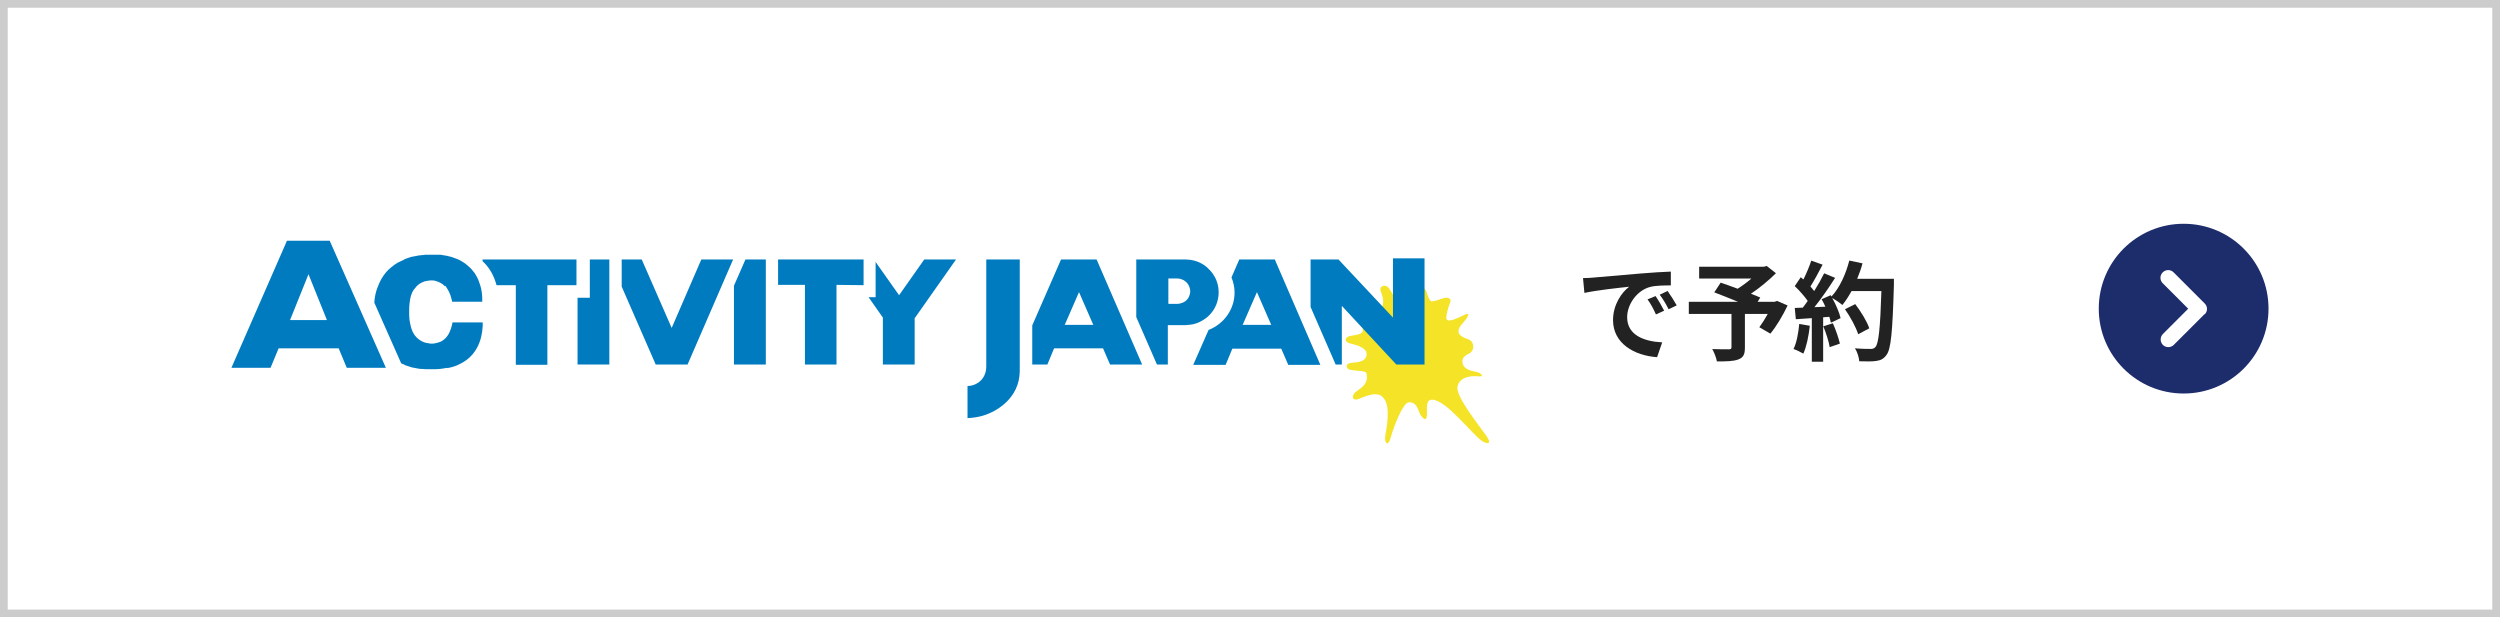
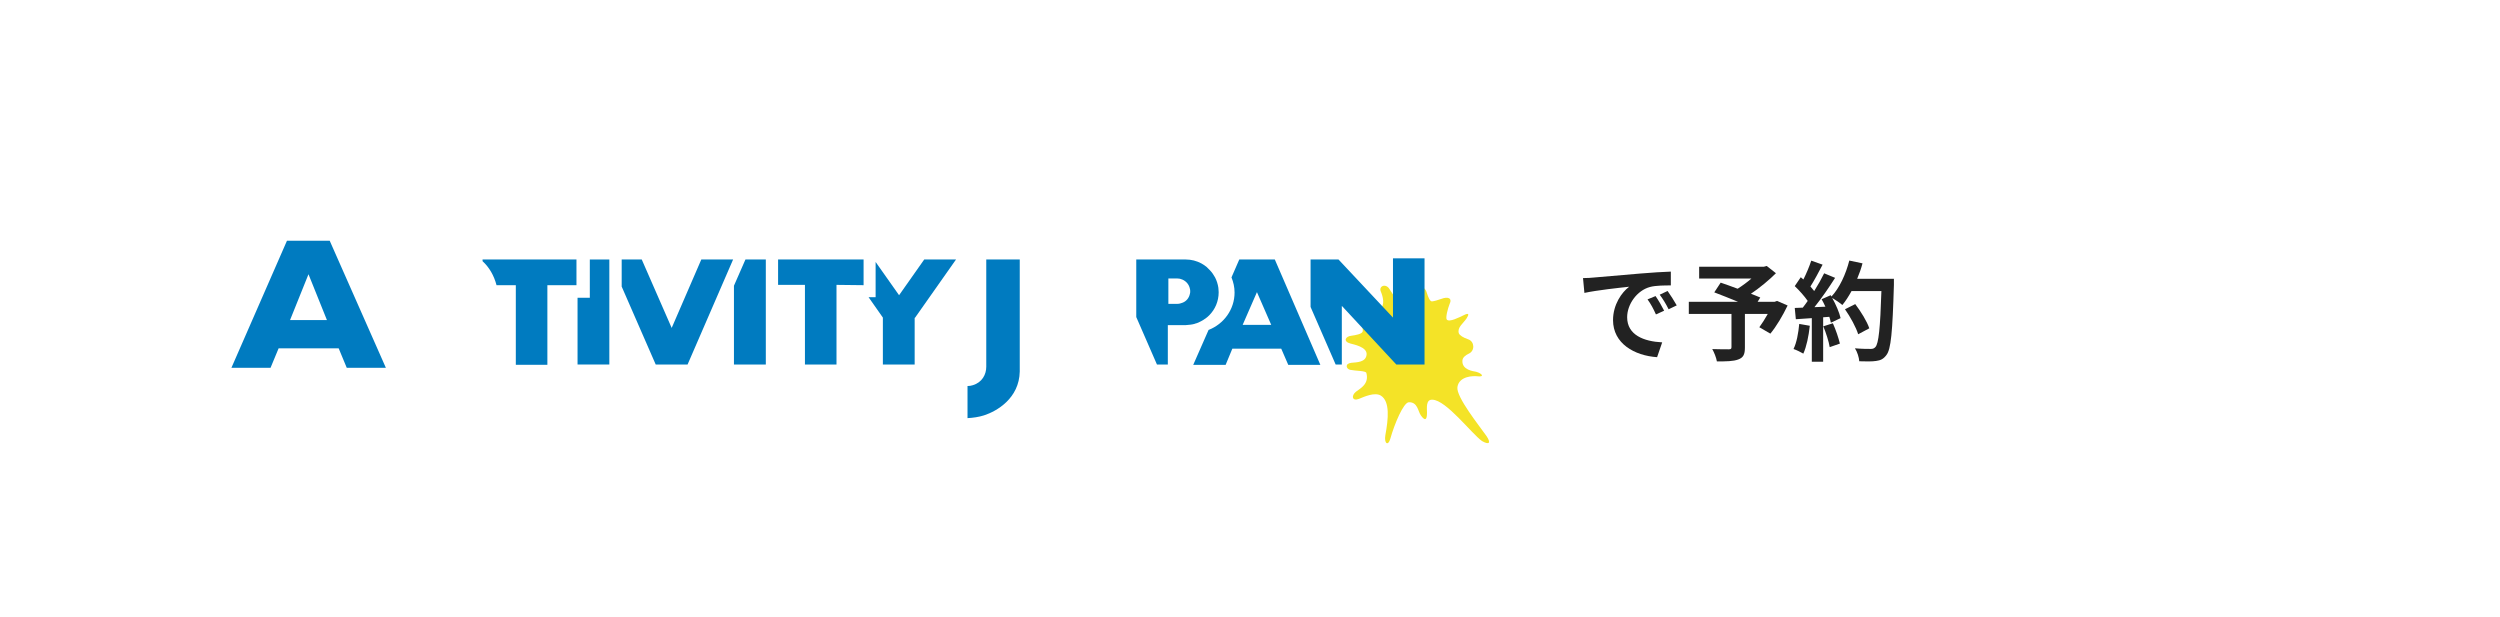
<svg xmlns="http://www.w3.org/2000/svg" id="_レイヤー_2" data-name="レイヤー 2" viewBox="0 0 324 80">
  <defs>
    <style>
      .cls-1 {
        fill: #fff;
      }

      .cls-2 {
        fill: #1d2c6b;
      }

      .cls-3 {
        fill: #007bc0;
      }

      .cls-4 {
        fill: #222;
      }

      .cls-5 {
        fill: #ccc;
      }

      .cls-6 {
        fill: #f4e327;
      }
    </style>
  </defs>
  <g id="_レイヤー_2-2" data-name=" レイヤー 2">
    <g>
-       <rect class="cls-1" width="324" height="80" />
-       <path class="cls-5" d="M323,1v78H1V1h322M324,0H0v80h324V0h0Z" />
-       <path class="cls-2" d="M283,29h0c6.08,0,11,4.92,11,11h0c0,6.08-4.92,11-11,11h0c-6.08,0-11-4.92-11-11h0c0-6.08,4.92-11,11-11Z" />
      <path class="cls-1" d="M285.71,40.71l-4,4c-.4.38-1.03.37-1.41-.02-.37-.39-.37-1,0-1.39l3.29-3.29-3.29-3.29c-.4-.38-.41-1.02-.02-1.41.38-.4,1.02-.41,1.41-.02l.02.02,4,4c.4.38.43.99.05,1.4-.01,0-.02.02-.05.02v-.02Z" />
      <g>
        <path class="cls-4" d="M206.53,35.97c1.18-.1,3.49-.31,6.05-.52,1.44-.13,2.97-.21,3.96-.25v1.79c-.74,0-1.95,0-2.69.2-1.7.45-2.97,2.25-2.97,3.92,0,2.31,2.16,3.14,4.54,3.26l-.66,1.92c-2.94-.2-5.71-1.77-5.71-4.8,0-2.02,1.13-3.61,2.09-4.33-1.32.14-4.17.45-5.8.8l-.18-1.92c.56,0,1.11-.04,1.37-.07h0ZM215.67,40.27l-1.06.48c-.35-.77-.64-1.32-1.09-1.95l1.04-.43c.35.5.85,1.36,1.12,1.91h0ZM217.3,39.58l-1.05.5c-.38-.76-.7-1.27-1.15-1.89l1.02-.48c.35.49.88,1.32,1.18,1.86h0Z" />
        <path class="cls-4" d="M231.68,39.58c-.63,1.32-1.46,2.72-2.24,3.66l-1.43-.83c.34-.46.74-1.09,1.09-1.72h-2.96v4.36c0,.88-.2,1.3-.87,1.54-.64.24-1.55.25-2.76.25-.08-.48-.35-1.16-.6-1.6.83.03,1.86.03,2.14.03s.35-.07.35-.28v-4.3h-5.53v-1.58h6.37c-1.04-.43-2.17-.88-3.07-1.22l.83-1.26c.63.22,1.42.49,2.2.79.6-.38,1.23-.84,1.78-1.32h-6.77v-1.53h8.38l.38-.1,1.19.94c-.9.9-2.06,1.86-3.24,2.66.46.18.88.34,1.21.49l-.34.55h2.21l.31-.11,1.36.59h0Z" />
        <path class="cls-4" d="M234.55,42.22c-.14,1.32-.43,2.72-.84,3.61-.29-.18-.91-.48-1.27-.6.41-.83.63-2.07.74-3.25,0,0,1.37.24,1.37.24ZM245.45,36.15v.77c-.18,6.13-.38,8.35-.97,9.09-.39.53-.76.69-1.34.77-.5.08-1.37.07-2.18.04-.03-.48-.25-1.21-.56-1.68.88.08,1.68.08,2.06.08.27,0,.42-.06.59-.24.42-.43.63-2.48.78-7.26h-3.87c-.38.69-.77,1.3-1.19,1.81-.28-.25-.9-.67-1.32-.92.49.88.94,1.92,1.09,2.62l-1.26.59c-.04-.22-.11-.48-.2-.76l-.8.06v5.76h-1.47v-5.65l-2.07.14-.14-1.46,1.04-.04c.21-.27.43-.56.64-.87-.41-.6-1.09-1.36-1.68-1.92l.78-1.15c.11.1.22.2.34.29.39-.77.78-1.71,1.02-2.44l1.47.52c-.5.97-1.08,2.04-1.58,2.83.18.2.35.41.49.59.5-.79.95-1.6,1.29-2.3l1.42.59c-.78,1.23-1.76,2.66-2.68,3.8l1.42-.06c-.15-.34-.32-.67-.49-.97l1.18-.52.1.17c1.04-1.11,1.86-2.9,2.31-4.66l1.71.36c-.18.69-.42,1.36-.69,2h4.78v.02h-.02ZM237.54,41.9c.38.83.74,1.92.91,2.63l-1.32.46c-.11-.71-.48-1.85-.83-2.7l1.23-.39h.01ZM240.82,43.32c-.27-.88-1-2.23-1.71-3.24l1.33-.67c.73.97,1.53,2.25,1.82,3.14l-1.44.77Z" />
      </g>
      <g>
        <path class="cls-6" d="M192.65,56.51c-.91-1.3-3.95-5.07-3.77-6.34.22-1.48,2.14-1.45,2.53-1.41,1.05.14.69-.36-.11-.58-.33-.07-1.88-.22-1.77-1.48.04-.36.36-.65.83-.87.8-.36.76-1.56-.07-1.85-.65-.22-1.12-.51-1.23-.8-.22-.76.58-1.27,1.01-1.92.33-.51.33-.76-.33-.43-.62.29-1.92.98-2.24.58-.18-.22.14-1.45.36-1.99.4-.8-.22-1.01-1.05-.69-.36.14-1.05.33-1.23.33-.25,0-.47-.47-.69-1.19-.25-.87-1.45-1.01-1.88-.22-.33.65-.58,1.59-1.16,1.74-.43.11-1.23-1.05-1.77-1.92-.47-.8-1.45-.4-1.12.33.25.58.58,1.77-.11,2.24-.25.18-1.7.04-2.1-.04-.83-.18-1.16.11-.8.87.36.72.76,1.67.65,2.1-.11.33-.94.47-1.45.54-.8.07-1.12.76-.14,1.01.36.11,2.21.43,2.1,1.45-.11.98-1.23.98-1.99,1.05-.87.11-.65.8-.14.91.65.14,2.03.11,2.1.4.4,1.45-.83,2.03-1.34,2.43-.65.51-.51,1.27.36.94.72-.29,2.06-.91,2.86-.43,1.19.76.98,2.97.58,5.14-.18,1.05.36,1.48.65.43.54-1.92,1.7-4.67,2.39-4.71,1.16-.04,1.19,1.19,1.56,1.7.54.76.8.62.8-.33,0-.58-.18-1.74.69-1.7,1.81.04,5.1,4.42,6.44,5.36.94.54,1.19.25.58-.65Z" />
        <polygon class="cls-3" points="180.53 33.48 180.53 41.16 173.47 33.63 169.85 33.63 169.85 39.78 173.1 47.24 173.9 47.24 173.9 39.64 173.9 39.64 180.96 47.24 184.62 47.24 184.62 33.48 180.53 33.48" />
        <polygon class="cls-3" points="116.52 38.26 116.52 38.26 113.48 33.95 113.48 38.52 112.57 38.52 114.42 41.16 114.42 47.24 118.54 47.24 118.54 41.19 118.58 41.19 123.9 33.63 119.78 33.63 116.52 38.26" />
        <polygon class="cls-3" points="111.92 33.63 100.84 33.63 100.84 36.92 104.32 36.92 104.32 47.24 108.41 47.24 108.41 47.24 108.41 36.92 111.92 36.96 111.92 33.63" />
        <polygon class="cls-3" points="96.61 33.63 95.12 37.03 95.12 47.24 99.25 47.24 99.25 33.63 96.61 33.63" />
        <polygon class="cls-3" points="95.01 33.63 90.89 33.63 87.05 42.5 83.17 33.63 80.57 33.63 80.57 37.14 84.98 47.24 89.11 47.24 95.01 33.63" />
        <polygon class="cls-3" points="76.44 33.63 76.44 38.59 74.85 38.59 74.85 47.24 78.97 47.24 78.97 33.63 76.44 33.63" />
        <path class="cls-3" d="M74.7,33.63h-12.16v.22c.87.8,1.48,1.85,1.81,3.11h2.5v10.32h4.09v-10.32h3.77v-3.33Z" />
-         <path class="cls-3" d="M57.69,37.03c.07.07.11.11.14.18.14.22.29.43.4.69.11.25.22.54.29.87.04.11.07.22.07.33h3.91v-.47c0-.25-.04-.51-.07-.8-.04-.33-.11-.62-.22-.94-.07-.22-.14-.4-.22-.62-.11-.25-.22-.47-.36-.69-.07-.14-.18-.29-.29-.4h0c-.25-.36-.58-.65-.94-.94-.4-.29-.83-.58-1.38-.76-.33-.14-.72-.25-1.12-.33h0c-.14-.04-.29-.04-.43-.07-.14-.04-.29-.04-.43-.07h-1.85c-.07,0-.18,0-.25.04-.14,0-.29,0-.47.04h-.04c-.14,0-.29.04-.43.07-.22.04-.4.07-.58.11h-.04c-.14.04-.25.07-.36.11-.22.07-.43.14-.62.22v.04h0c-.33.14-.62.29-.91.43-.29.18-.54.36-.8.58-.51.4-.91.91-1.23,1.45-.25.43-.43.87-.62,1.38-.18.54-.29,1.12-.33,1.74l3.48,7.86c.14.07.29.14.43.18v.04c.33.11.65.22,1.01.33h.04c.18.04.4.07.58.11.14.04.29.04.43.07h.25c.14,0,.33.04.47.04h.8c.36,0,.72,0,1.05-.04h0c.29-.04.58-.07.87-.14l.04.04c.36-.07.69-.14.98-.25.11-.04.18-.07.29-.11.18-.07.33-.18.51-.25,1.96-1.01,2.72-2.9,2.82-4.85v-.47h-3.91c-.04.11-.04.22-.07.33-.07.33-.18.62-.29.87-.14.36-.36.65-.58.87-.14.14-.29.25-.47.36-.11.07-.22.11-.33.14-.18.07-.36.11-.54.14h0c-.07,0-.14.04-.22.04h-.22c-.11,0-.25,0-.36-.04-.47-.04-.91-.22-1.23-.47-.25-.18-.51-.43-.69-.72-.29-.43-.47-1.09-.58-1.88-.04-.33-.04-.65-.04-1.01s0-.69.04-1.01c.07-.8.25-1.45.58-1.88.22-.29.43-.54.69-.72.14-.11.33-.18.47-.25s.29-.11.47-.14c.22-.04.43-.07.65-.07.14,0,.29,0,.43.04h0c.54.14.98.36,1.3.72Z" />
        <path class="cls-3" d="M42.73,31.2h-5.54l-7.2,16.47h5.07l1.05-2.53h7.78l1.05,2.53h5.07l-7.28-16.47ZM37.59,41.48l2.39-5.94,2.39,5.94h-4.78Z" />
        <path class="cls-3" d="M165.21,33.63h-4.6l-1.01,2.32c.25.62.4,1.27.4,1.96,0,2.21-1.41,4.09-3.37,4.85l-1.99,4.53h4.2l.87-2.1h6.34l.91,2.1h4.16l-5.9-13.65ZM161.05,42.1l1.85-4.24,1.85,4.24h-3.69Z" />
        <path class="cls-3" d="M154.86,41.95c.33-.07.62-.22.87-.36.14-.07.25-.14.4-.25.04-.04.07-.04.11-.07.18-.14.33-.25.47-.4.76-.76,1.23-1.81,1.23-3h0c0-.22-.04-.4-.04-.58h0c-.07-.47-.22-.94-.43-1.34-.18-.33-.4-.65-.65-.91-.14-.14-.29-.29-.43-.43-.22-.18-.43-.33-.69-.47-.62-.33-1.3-.51-2.03-.51h-6.41v7.46l2.68,6.15h1.41v-5.1h2.28c.51-.04.87-.07,1.23-.18ZM153.23,39.24c-.18.07-.4.14-.65.14h-1.16v-3.29h1.16c.22,0,.43.04.65.14.51.22.87.65.98,1.19.04.11.04.22.04.33s0,.22-.04.33c-.11.54-.47.98-.98,1.16Z" />
-         <path class="cls-3" d="M142.11,33.63h-4.6l-3.73,8.54v5.07h1.96l.87-2.1h6.34l.91,2.1h4.16l-5.9-13.61ZM137.99,42.1l1.85-4.24,1.85,4.24h-3.69Z" />
        <path class="cls-3" d="M132.16,33.63h-4.34v13.9c0,1.01-.54,2.03-1.74,2.39-.22.07-.43.11-.69.11v4.16c.72-.04,1.45-.14,2.14-.36,1.67-.54,4.56-2.21,4.63-5.68v-14.52Z" />
      </g>
    </g>
  </g>
</svg>